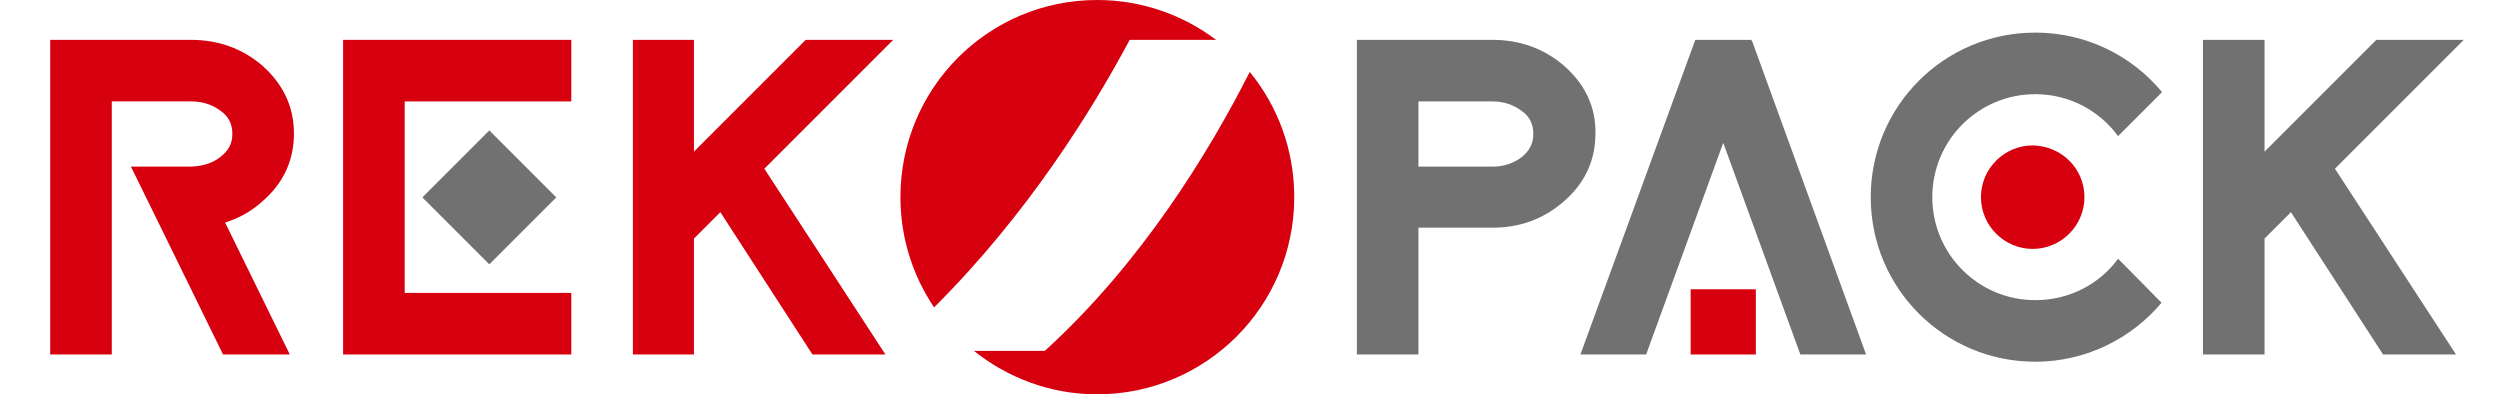
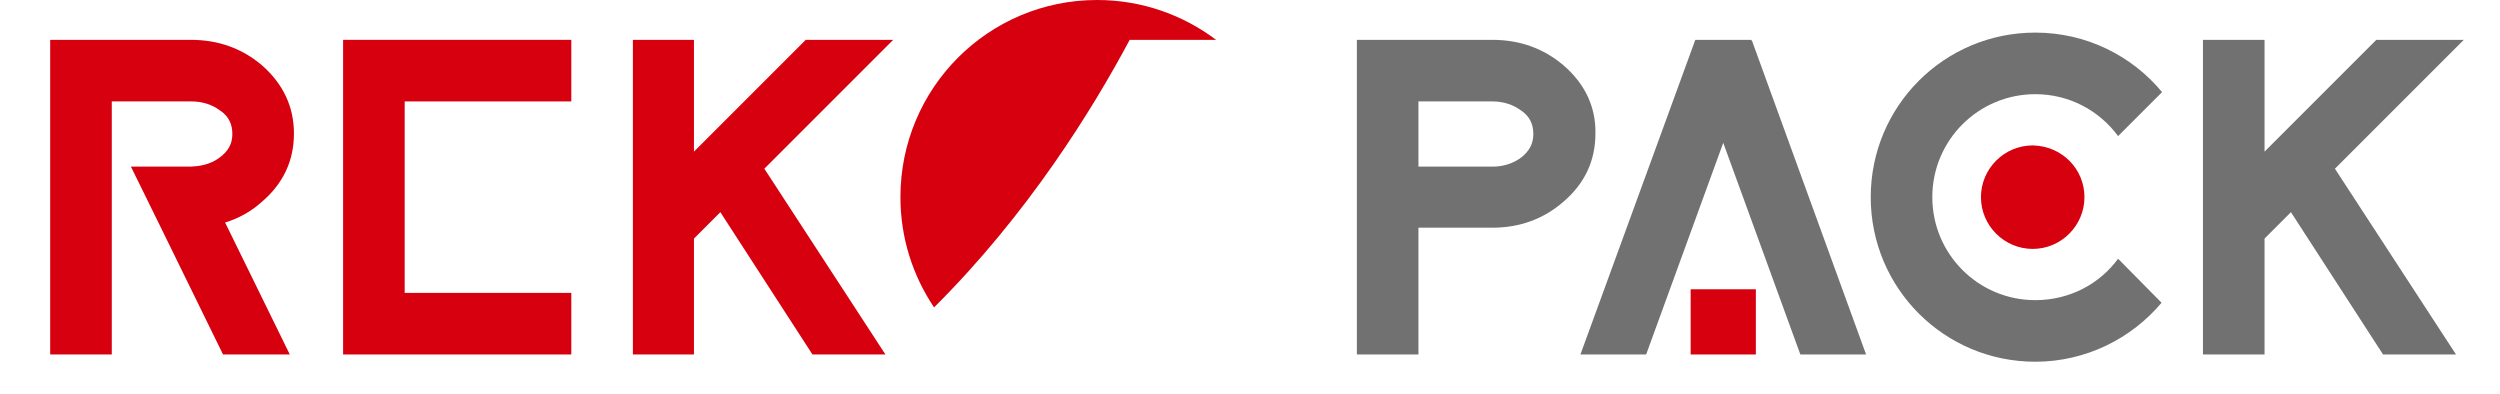
<svg xmlns="http://www.w3.org/2000/svg" version="1.1" id="레이어_1" x="0px" y="0px" viewBox="0 0 483.1 76.2" style="enable-background:new 0 0 483.1 76.2;" xml:space="preserve">
  <style type="text/css"> .st0{fill:#D7000F;} .st1{fill:#727171;} </style>
  <g>
    <polygon class="st0" points="172.6,7.7 155.7,7.7 134.1,29.3 134.1,7.7 122.3,7.7 122.3,68.5 134.1,68.5 134.1,46.1 139.2,41 157,68.5 171.1,68.5 147.7,32.6 " />
    <path class="st1" d="M302.1,12.6c-3.9-3.3-8.5-4.9-13.7-4.9h-26.2v60.8h11.9V44h14.3c5.3,0,9.9-1.7,13.7-5 c4.1-3.5,6.2-7.9,6.2-13.2C308.4,20.7,306.3,16.2,302.1,12.6z M274.1,19.6h14.3c2.1,0,4,0.6,5.6,1.8c1.6,1.1,2.3,2.6,2.3,4.5 c0,1.9-0.8,3.3-2.3,4.5c-1.6,1.2-3.5,1.8-5.6,1.8h-14.3V19.6z" />
    <polygon class="st1" points="338.6,8 338.4,7.7 327.6,7.7 305.4,68.5 318.1,68.5 333,27.6 347.9,68.5 360.6,68.5 " />
    <polygon class="st1" points="476.1,7.7 459.2,7.7 437.6,29.3 437.6,7.7 425.7,7.7 425.7,68.5 437.6,68.5 437.6,46.1 442.7,41 460.5,68.5 474.6,68.5 451.2,32.6 " />
    <path class="st0" d="M50.6,39c4.1-3.5,6.2-7.9,6.2-13.2c0-5.2-2.1-9.6-6.2-13.2c-3.9-3.3-8.5-4.9-13.7-4.9H9.7v60.8h11.9V44V32.1 V19.6h15.4c2.1,0,4,0.6,5.6,1.8c1.6,1.1,2.3,2.6,2.3,4.5c0,1.9-0.8,3.3-2.4,4.5c-1.3,1-2.8,1.5-4.4,1.7c-0.4,0-0.8,0.1-1.2,0.1 H25.3L31.1,44l12,24.5H56L43.5,43C46.1,42.2,48.5,40.9,50.6,39z" />
    <path class="st1" d="M409.3,50c-3.6,4.9-9.4,8-16,8c-11,0-19.9-8.9-19.9-19.9c0-11,8.9-19.9,19.9-19.9c6.6,0,12.4,3.2,16,8.1 l8.5-8.5c-5.8-7-14.6-11.5-24.5-11.5c-17.6,0-31.8,14.2-31.8,31.8c0,17.6,14.2,31.8,31.8,31.8c9.8,0,18.6-4.5,24.4-11.4L409.3,50z" />
    <path class="st0" d="M235,7.7C228.6,2.9,220.7,0,212,0C191,0,174,17,174,38.1c0,7.9,2.4,15.2,6.5,21.3c18.1-18,30.6-38.2,37.8-51.7 H235z" />
-     <path class="st0" d="M241.5,13.9c-7.9,15.6-21,37-39.6,53.9h-13.7c6.5,5.2,14.8,8.4,23.8,8.4c21,0,38.1-17,38.1-38.1 C250.1,28.9,246.9,20.5,241.5,13.9z" />
    <path class="st0" d="M402.8,38.1c0,5.5-4.5,10-10,10c-5.5,0-10-4.5-10-10c0-5.5,4.5-10,10-10C398.4,28.2,402.8,32.6,402.8,38.1z" />
    <rect x="326.7" y="55.9" class="st0" width="12.6" height="12.6" />
    <g>
      <polygon class="st0" points="78.2,32.1 78.2,19.6 110.4,19.6 110.4,7.7 66.3,7.7 66.3,68.5 110.4,68.5 110.4,56.6 78.2,56.6 78.2,44 " />
-       <rect x="85.4" y="29" transform="matrix(0.707 -0.707 0.707 0.707 0.737 78.016)" class="st1" width="18.3" height="18.3" />
    </g>
  </g>
</svg>